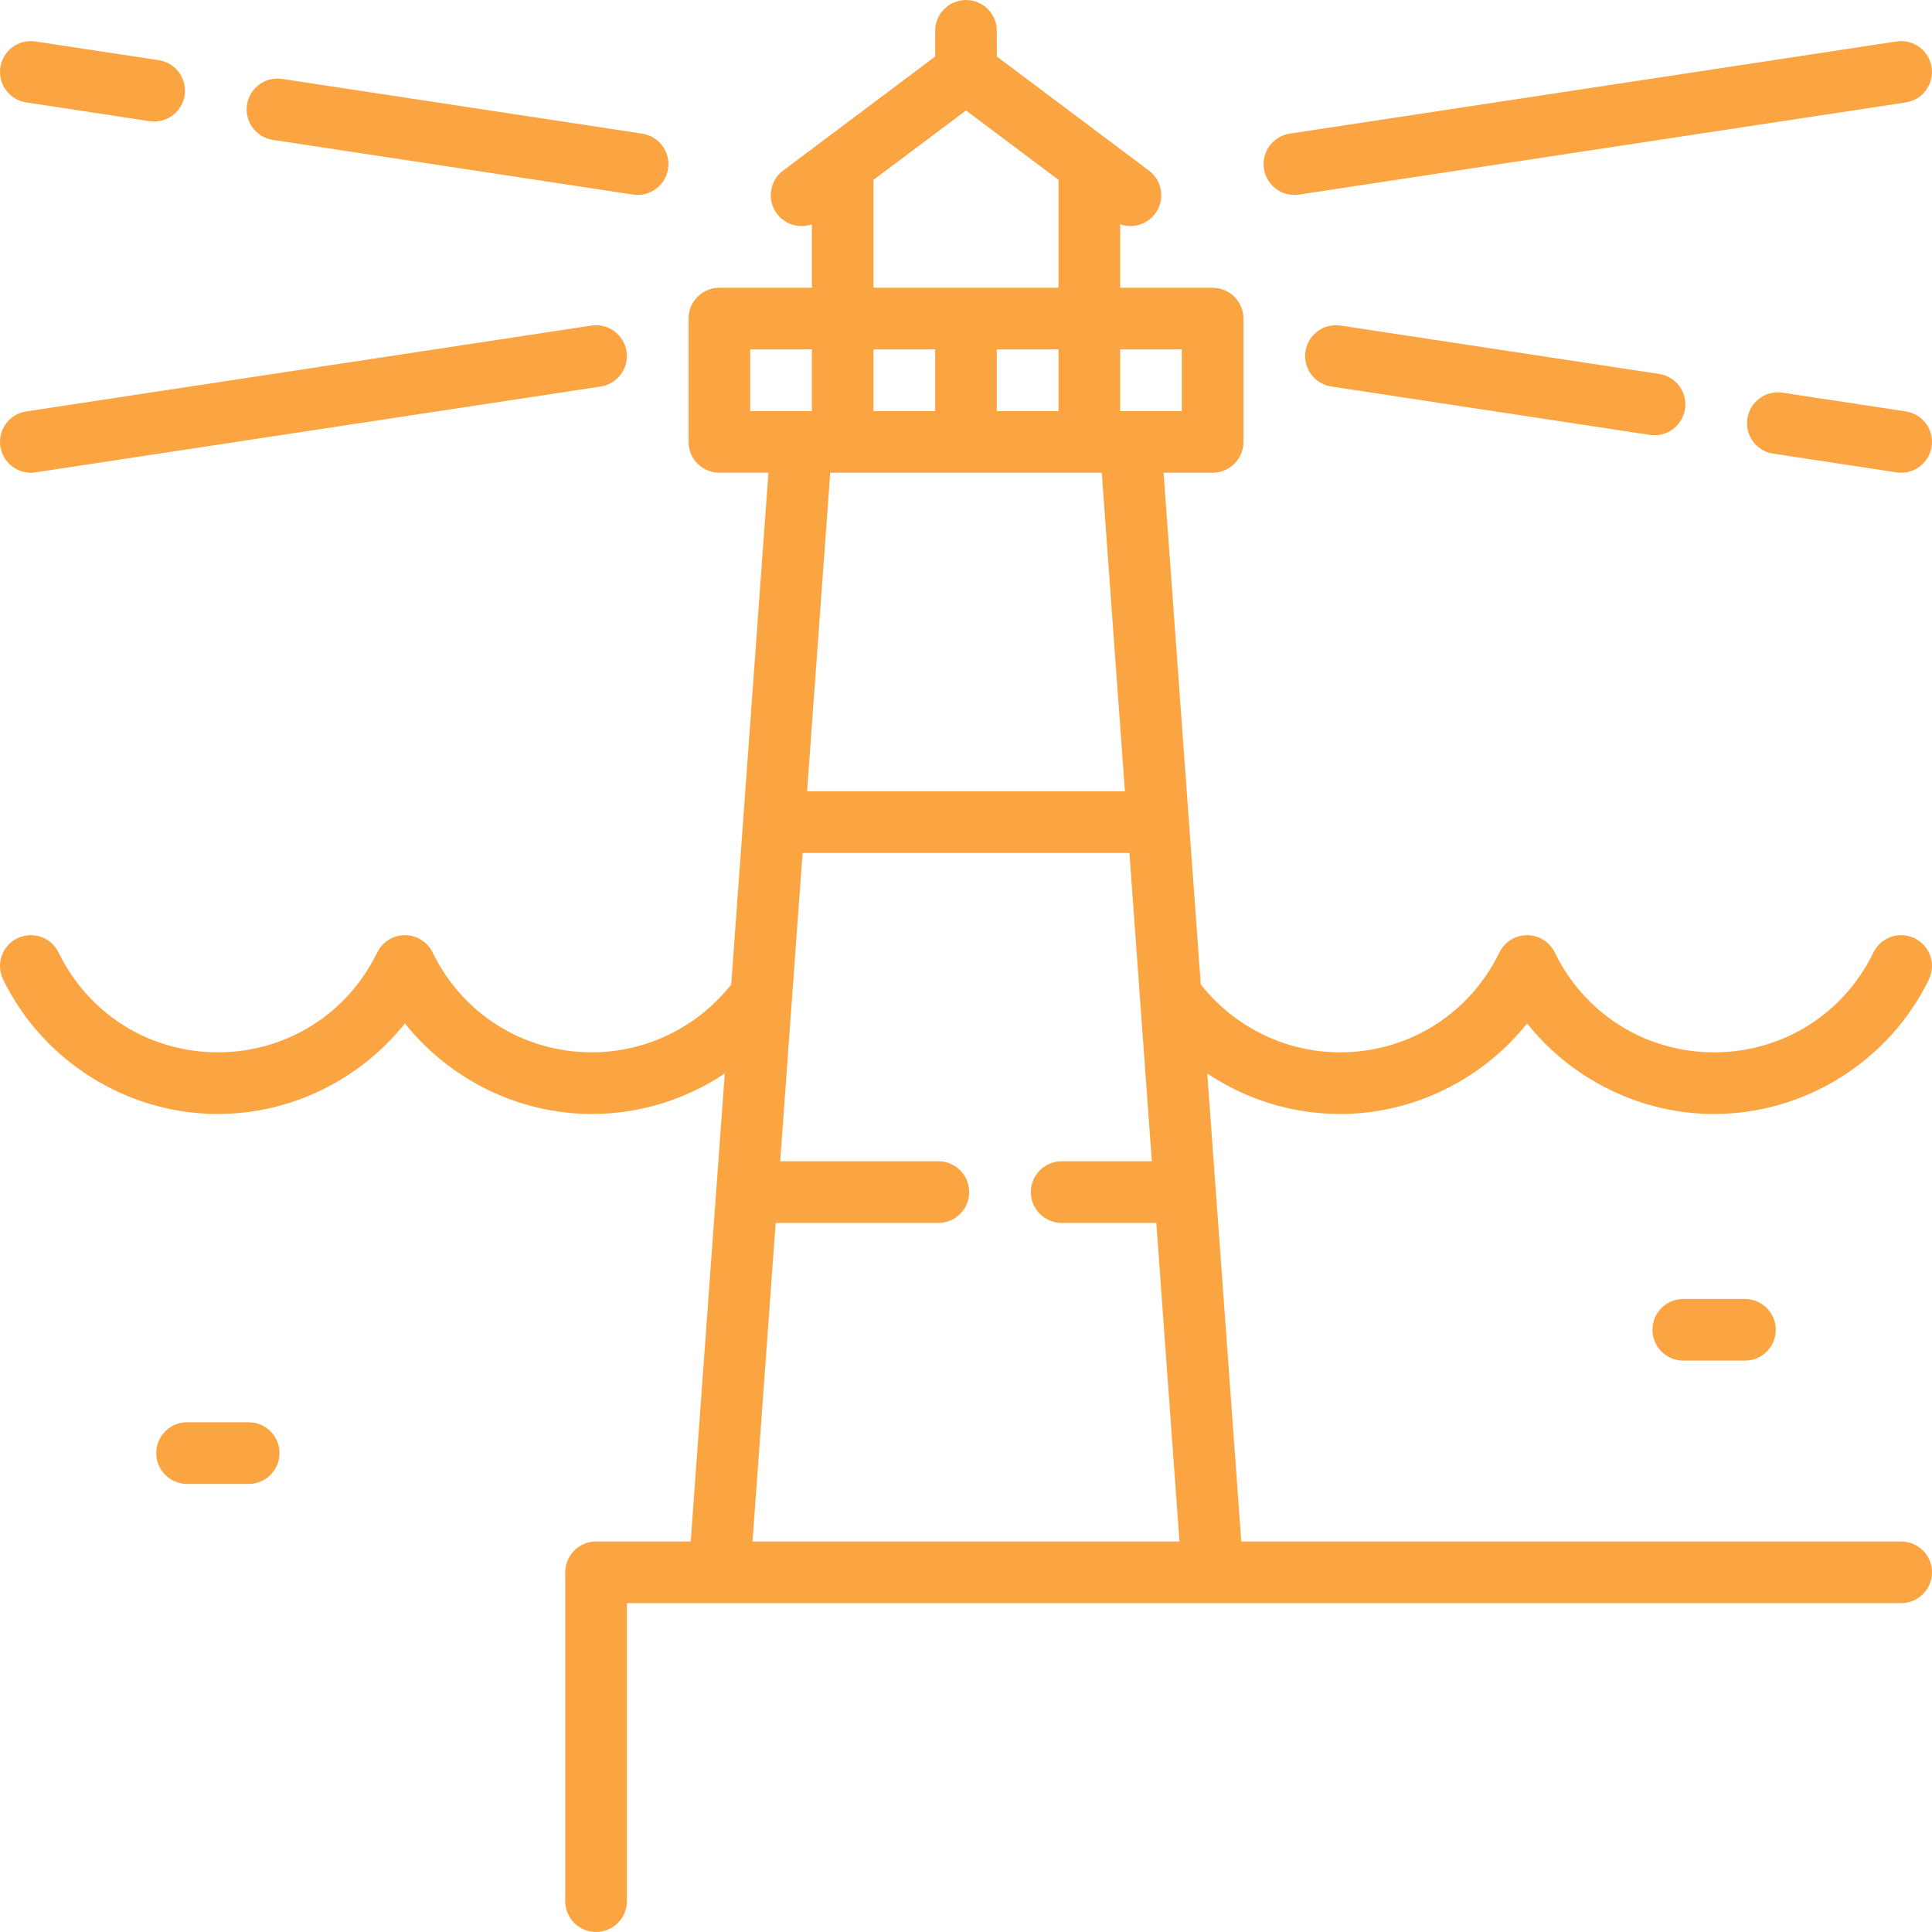
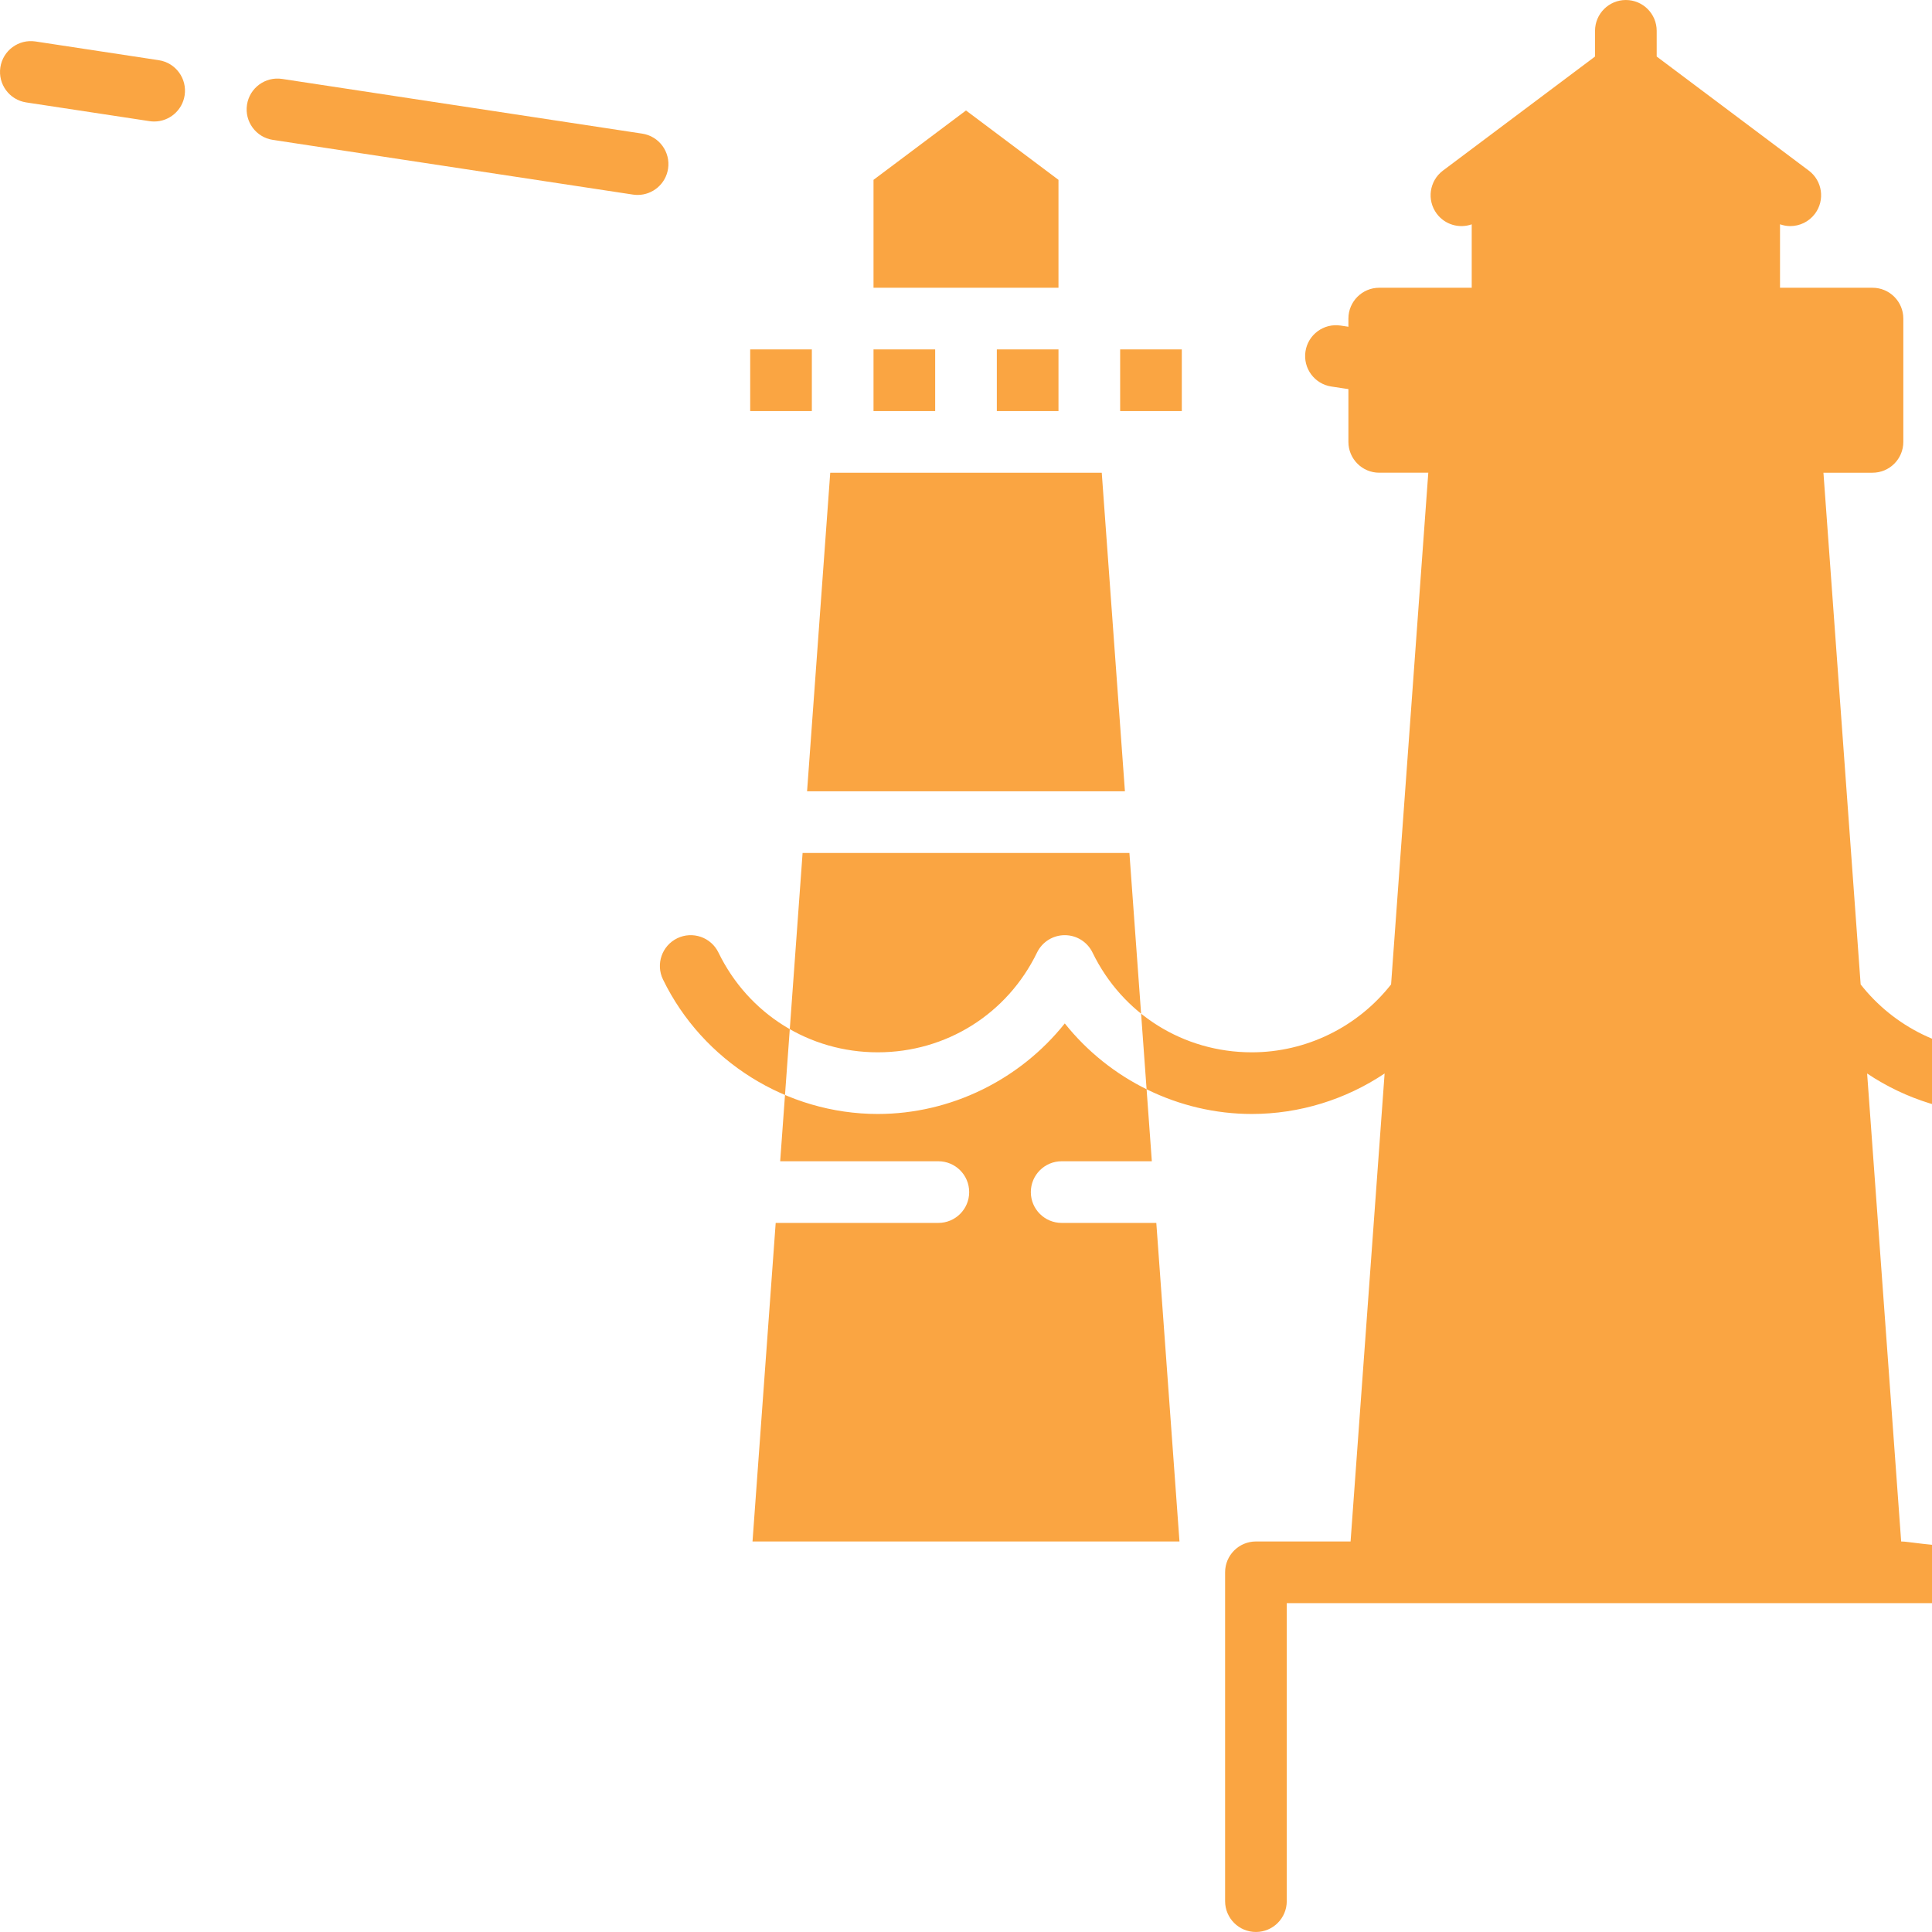
<svg xmlns="http://www.w3.org/2000/svg" fill="#FAA542" height="800px" width="800px" version="1.1" id="Layer_1" viewBox="0 0 512.001 512.001" xml:space="preserve">
  <g>
    <g>
-       <path d="M511.906,17.838c-0.679-4.462-4.856-7.531-9.304-6.851L341.807,35.412c-4.462,0.678-7.529,4.843-6.851,9.304    c0.615,4.046,4.097,6.945,8.068,6.945c0.409,0,0.823-0.031,1.237-0.094l160.794-24.424    C509.517,26.465,512.584,22.299,511.906,17.838z" />
+       </g>
+   </g>
+   <g>
+     <g>
+       </g>
+   </g>
+   <g>
+     <g>
+       </g>
+   </g>
+   <g>
+     <g>
+       </g>
+   </g>
+   <g>
+     <g>
+       <path d="M503.829,408.51l-9.02-124.022c10.291,6.891,22.519,10.729,35.192,10.729c19.409,0,37.698-9.106,49.566-23.996    c11.867,14.89,30.157,23.996,49.566,23.996c24.058,0,46.399-13.993,56.914-35.648c1.972-4.059,0.279-8.947-3.78-10.917    c-4.062-1.973-8.947-0.278-10.918,3.78c-7.922,16.313-24.099,26.445-42.217,26.445c-18.118,0-34.294-10.133-42.217-26.445    c-1.366-2.815-4.22-4.601-7.349-4.601c-3.129,0-5.983,1.787-7.349,4.601c-7.922,16.313-24.099,26.445-42.217,26.445    c-14.409,0-28.04-6.694-36.908-17.995l-9.862-135.604h13.001c4.513,0,8.17-3.657,8.17-8.17V84.427c0-4.513-3.657-8.17-8.17-8.17    h-24.51v-16.82c0.883,0.313,1.801,0.479,2.717,0.479c2.484,0,4.937-1.127,6.543-3.268c2.707-3.609,1.975-8.731-1.634-11.438    l-40.306-30.23V8.172c0-4.513-3.657-8.17-8.17-8.17c-4.512,0-8.17,3.657-8.17,8.17v6.808l-40.306,30.23    c-3.61,2.707-4.341,7.829-1.634,11.438c2.196,2.929,5.982,3.963,9.26,2.803v16.805h-24.51c-4.512,0-8.17,3.657-8.17,8.17v32.681    c0,4.513,3.658,8.17,8.17,8.17h13.001l-9.862,135.604c-8.868,11.301-22.5,17.995-36.908,17.995    c-18.118,0-34.294-10.133-42.216-26.445c-1.367-2.815-4.221-4.601-7.35-4.601c-3.129,0-5.983,1.787-7.35,4.601    c-7.922,16.313-24.099,26.445-42.216,26.445s-34.294-10.134-42.216-26.445c-1.972-4.059-6.857-5.75-10.919-3.78    c-4.059,1.972-5.752,6.86-3.78,10.917c10.518,21.655,32.858,35.648,56.916,35.648c19.409,0,37.699-9.106,49.566-23.996    c11.866,14.89,30.157,23.996,49.566,23.996c12.672,0,24.9-3.838,35.192-10.729l-9.02,124.022h-25.082    c-4.512,0-8.17,3.657-8.17,8.17v87.148c0,4.513,3.658,8.17,8.17,8.17c4.512,0,8.17-3.657,8.17-8.17V424.85h337.7    c4.513,0,8.17-3.657,8.17-8.17C512.001,412.167,508.341,408.51,503.829,408.51z M296.851,92.597h16.34v16.34h-16.34V92.597z     M231.49,47.661L256,29.278l24.51,18.383v28.596H231.49V47.661z M280.511,92.597v16.34h-16.34v-16.34H280.511z M231.49,92.597    h16.34v16.34h-16.34V92.597z M220.023,125.278h71.953l6.14,84.425h-84.232L220.023,125.278z M198.809,108.938v-16.34h16.34v16.34    H198.809z M199.425,408.51l6.141-84.425h43.107c4.512,0,8.17-3.657,8.17-8.17c0-4.513-3.658-8.17-8.17-8.17h-41.918l5.942-81.702    h86.609l5.942,81.702h-23.895c-4.513,0-8.17,3.657-8.17,8.17c0,4.513,3.657,8.17,8.17,8.17h25.082l6.14,84.425H199.425z" />
    </g>
  </g>
  <g>
    <g>
-       <path d="M166.037,93.129c-0.678-4.462-4.845-7.524-9.305-6.851L6.946,109.03c-4.461,0.678-7.529,4.843-6.851,9.304    c0.614,4.045,4.097,6.945,8.068,6.945c0.409,0,0.821-0.031,1.237-0.094l149.786-22.752    C163.647,101.755,166.715,97.59,166.037,93.129z" />
-     </g>
-   </g>
-   <g>
-     <g>
-       <path d="M462.433,344.238h-16.34c-4.513,0-8.17,3.657-8.17,8.17s3.657,8.17,8.17,8.17h16.34c4.513,0,8.17-3.657,8.17-8.17    S466.946,344.238,462.433,344.238z" />
-     </g>
-   </g>
-   <g>
-     <g>
-       <path d="M65.908,376.919h-16.34c-4.512,0-8.17,3.657-8.17,8.17c0,4.513,3.658,8.17,8.17,8.17h16.34c4.512,0,8.17-3.657,8.17-8.17    C74.078,380.576,70.42,376.919,65.908,376.919z" />
-     </g>
-   </g>
-   <g>
-     <g>
-       <path d="M503.829,408.51h-174.87l-9.02-124.022c10.291,6.891,22.519,10.729,35.192,10.729c19.409,0,37.698-9.106,49.566-23.996    c11.867,14.89,30.157,23.996,49.566,23.996c24.058,0,46.399-13.993,56.914-35.648c1.972-4.059,0.279-8.947-3.78-10.917    c-4.062-1.973-8.947-0.278-10.918,3.78c-7.922,16.313-24.099,26.445-42.217,26.445c-18.118,0-34.294-10.133-42.217-26.445    c-1.366-2.815-4.22-4.601-7.349-4.601c-3.129,0-5.983,1.787-7.349,4.601c-7.922,16.313-24.099,26.445-42.217,26.445    c-14.409,0-28.04-6.694-36.908-17.995l-9.862-135.604h13.001c4.513,0,8.17-3.657,8.17-8.17V84.427c0-4.513-3.657-8.17-8.17-8.17    h-24.51v-16.82c0.883,0.313,1.801,0.479,2.717,0.479c2.484,0,4.937-1.127,6.543-3.268c2.707-3.609,1.975-8.731-1.634-11.438    l-40.306-30.23V8.172c0-4.513-3.657-8.17-8.17-8.17c-4.512,0-8.17,3.657-8.17,8.17v6.808l-40.306,30.23    c-3.61,2.707-4.341,7.829-1.634,11.438c2.196,2.929,5.982,3.963,9.26,2.803v16.805h-24.51c-4.512,0-8.17,3.657-8.17,8.17v32.681    c0,4.513,3.658,8.17,8.17,8.17h13.001l-9.862,135.604c-8.868,11.301-22.5,17.995-36.908,17.995    c-18.118,0-34.294-10.133-42.216-26.445c-1.367-2.815-4.221-4.601-7.35-4.601c-3.129,0-5.983,1.787-7.35,4.601    c-7.922,16.313-24.099,26.445-42.216,26.445s-34.294-10.134-42.216-26.445c-1.972-4.059-6.857-5.75-10.919-3.78    c-4.059,1.972-5.752,6.86-3.78,10.917c10.518,21.655,32.858,35.648,56.916,35.648c19.409,0,37.699-9.106,49.566-23.996    c11.866,14.89,30.157,23.996,49.566,23.996c12.672,0,24.9-3.838,35.192-10.729l-9.02,124.022h-25.082    c-4.512,0-8.17,3.657-8.17,8.17v87.148c0,4.513,3.658,8.17,8.17,8.17c4.512,0,8.17-3.657,8.17-8.17V424.85h337.7    c4.513,0,8.17-3.657,8.17-8.17C512.001,412.167,508.341,408.51,503.829,408.51z M296.851,92.597h16.34v16.34h-16.34V92.597z     M231.49,47.661L256,29.278l24.51,18.383v28.596H231.49V47.661z M280.511,92.597v16.34h-16.34v-16.34H280.511z M231.49,92.597    h16.34v16.34h-16.34V92.597z M220.023,125.278h71.953l6.14,84.425h-84.232L220.023,125.278z M198.809,108.938v-16.34h16.34v16.34    H198.809z M199.425,408.51l6.141-84.425h43.107c4.512,0,8.17-3.657,8.17-8.17c0-4.513-3.658-8.17-8.17-8.17h-41.918l5.942-81.702    h86.609l5.942,81.702h-23.895c-4.513,0-8.17,3.657-8.17,8.17c0,4.513,3.657,8.17,8.17,8.17h25.082l6.14,84.425H199.425z" />
-     </g>
-   </g>
-   <g>
-     <g>
-       <path d="M505.055,109.03l-32.681-4.964c-4.459-0.676-8.627,2.389-9.304,6.851c-0.678,4.461,2.389,8.627,6.851,9.304l32.681,4.964    c0.416,0.063,0.829,0.094,1.237,0.094c3.971,0,7.452-2.899,8.067-6.945C512.584,113.873,509.516,109.708,505.055,109.03z" />
-     </g>
+       </g>
  </g>
  <g>
    <g>
      <path d="M439.694,99.101l-84.425-12.823c-4.46-0.67-8.627,2.388-9.304,6.851c-0.678,4.461,2.389,8.627,6.851,9.304l84.425,12.823    c0.416,0.063,0.829,0.094,1.237,0.094c3.97,0,7.452-2.899,8.067-6.945C447.222,103.944,444.156,99.778,439.694,99.101z" />
    </g>
  </g>
  <g>
    <g>
      <path d="M42.079,15.952L9.399,10.988c-4.462-0.671-8.628,2.389-9.305,6.851c-0.677,4.46,2.391,8.627,6.851,9.304l32.681,4.964    c0.416,0.063,0.829,0.094,1.237,0.094c3.971,0,7.453-2.899,8.068-6.945C49.608,20.796,46.54,16.63,42.079,15.952z" />
    </g>
  </g>
  <g>
    <g>
      <path d="M170.194,35.413L74.76,20.915c-4.459-0.678-8.628,2.389-9.305,6.851c-0.676,4.461,2.39,8.627,6.851,9.304l95.434,14.497    c0.416,0.063,0.829,0.094,1.237,0.094c3.971,0,7.453-2.899,8.068-6.945C177.723,40.256,174.656,36.09,170.194,35.413z" />
    </g>
  </g>
</svg>